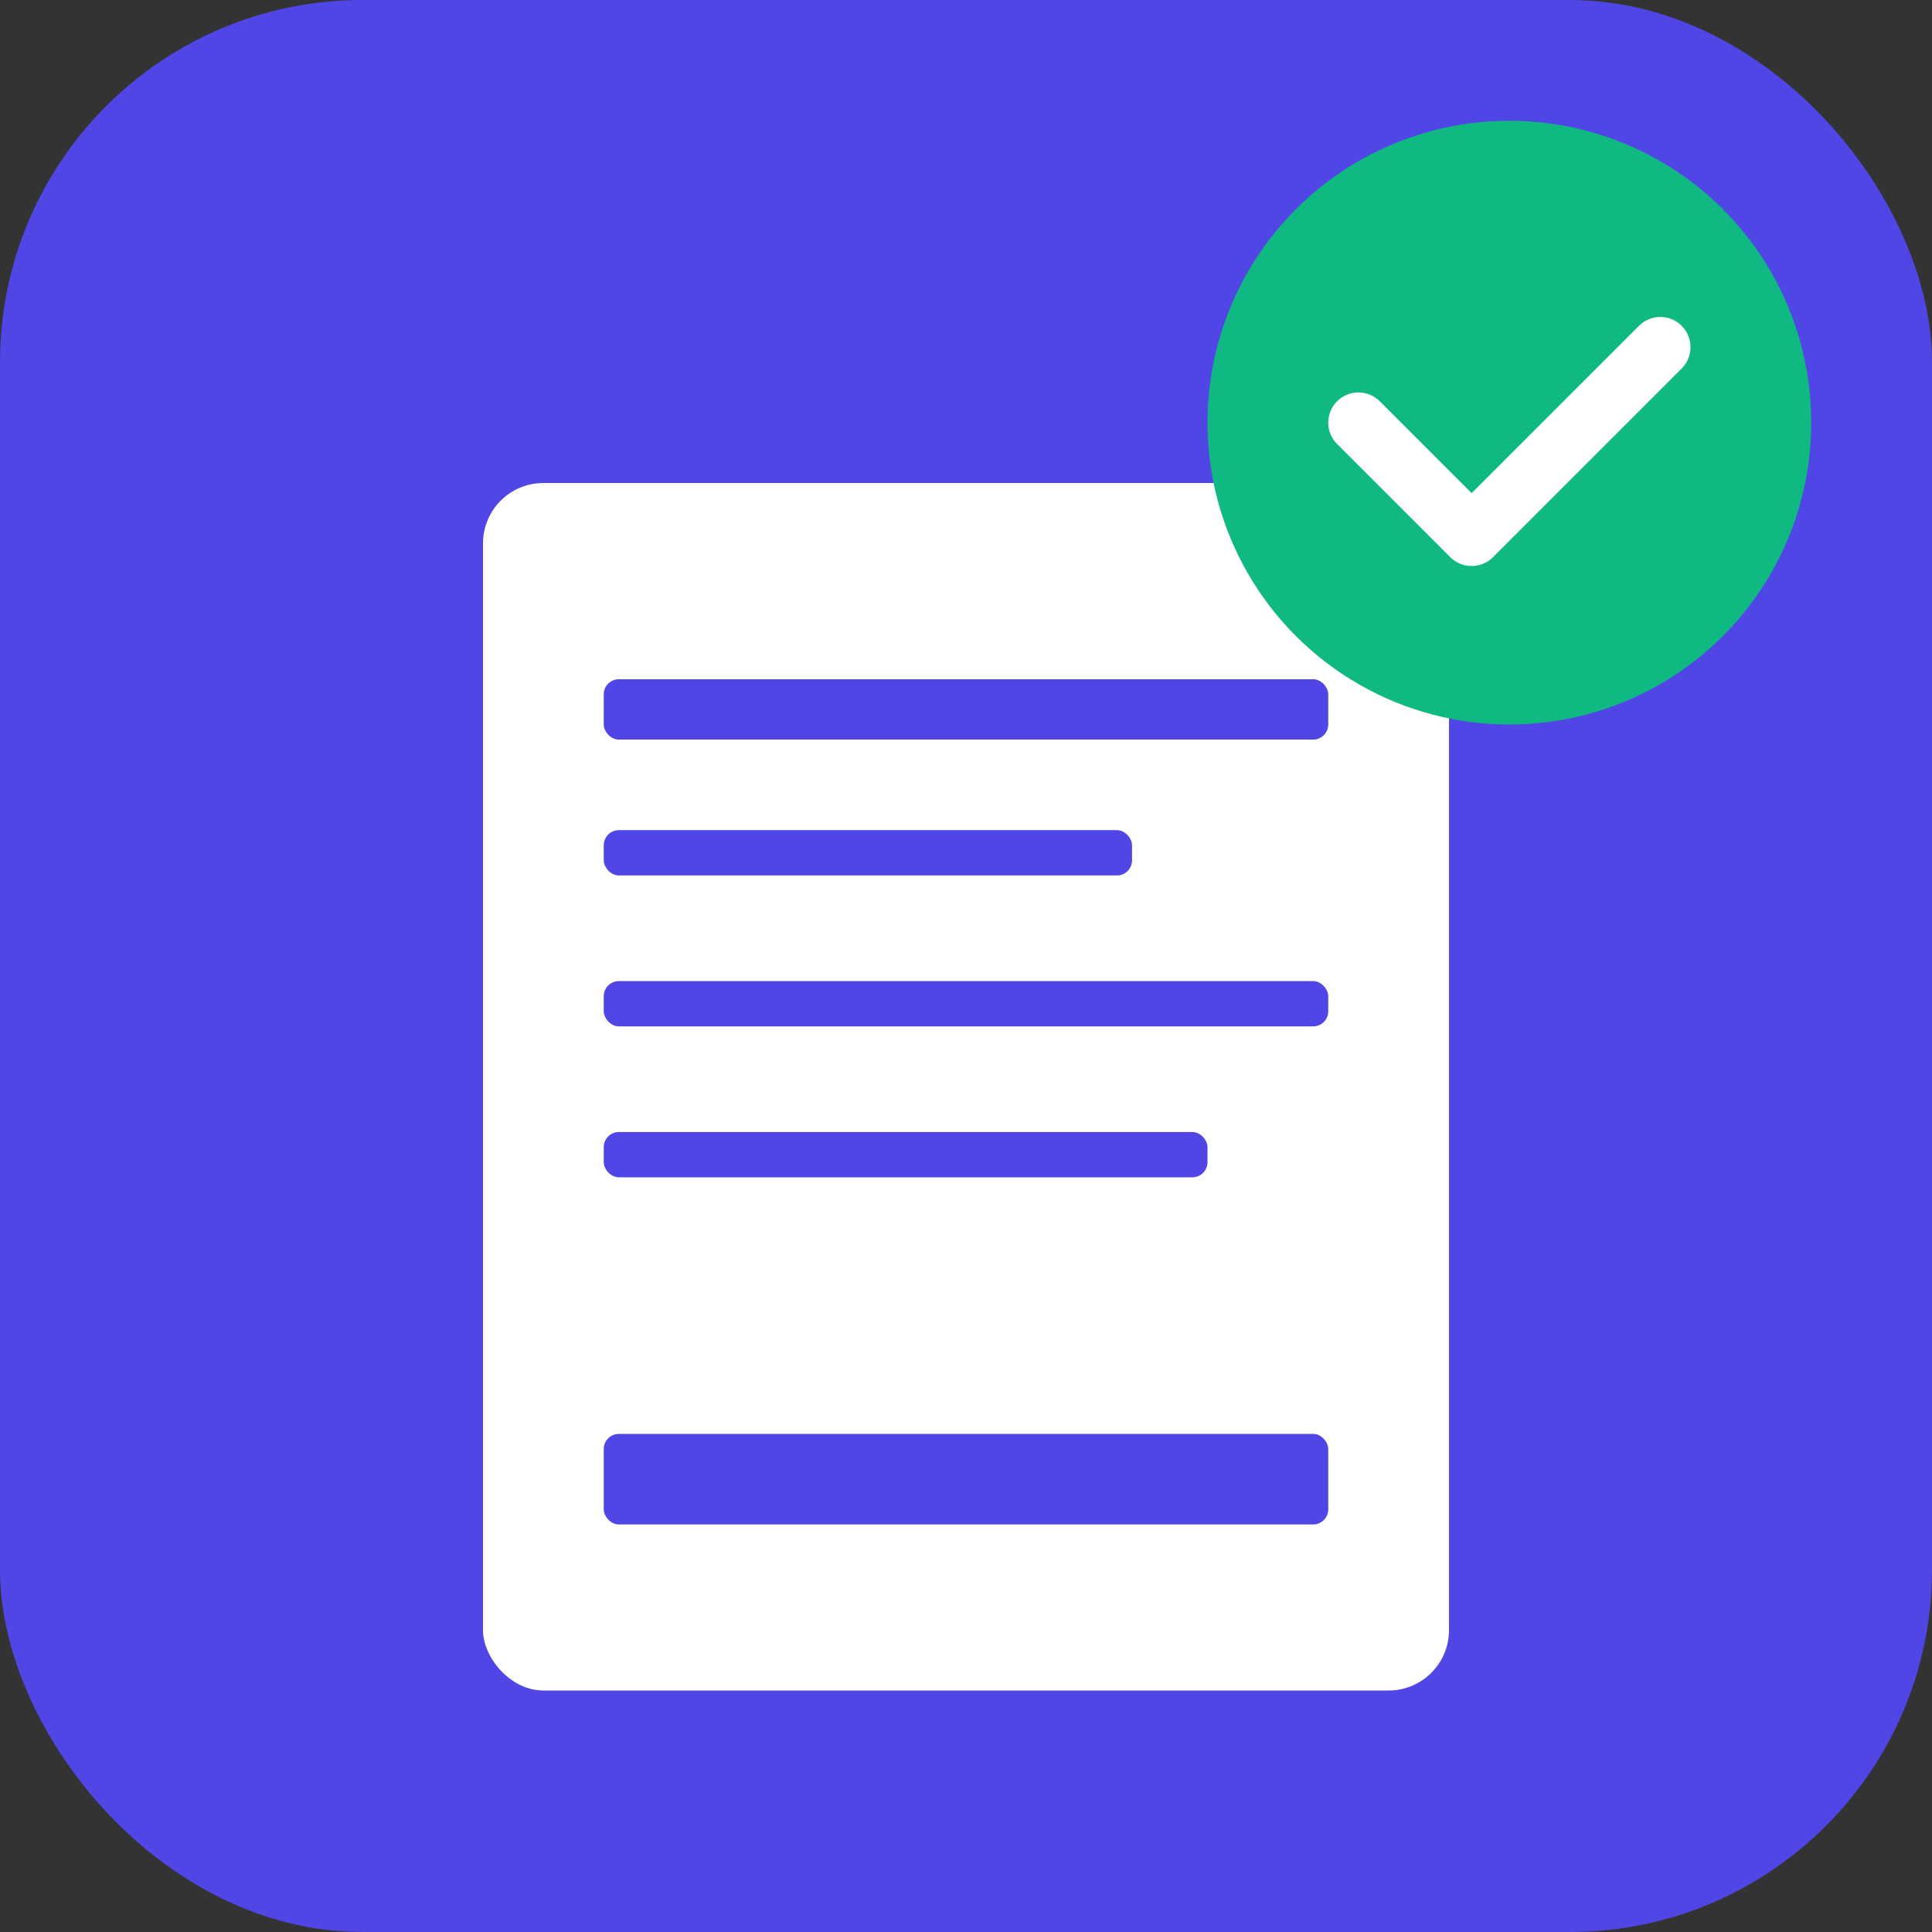
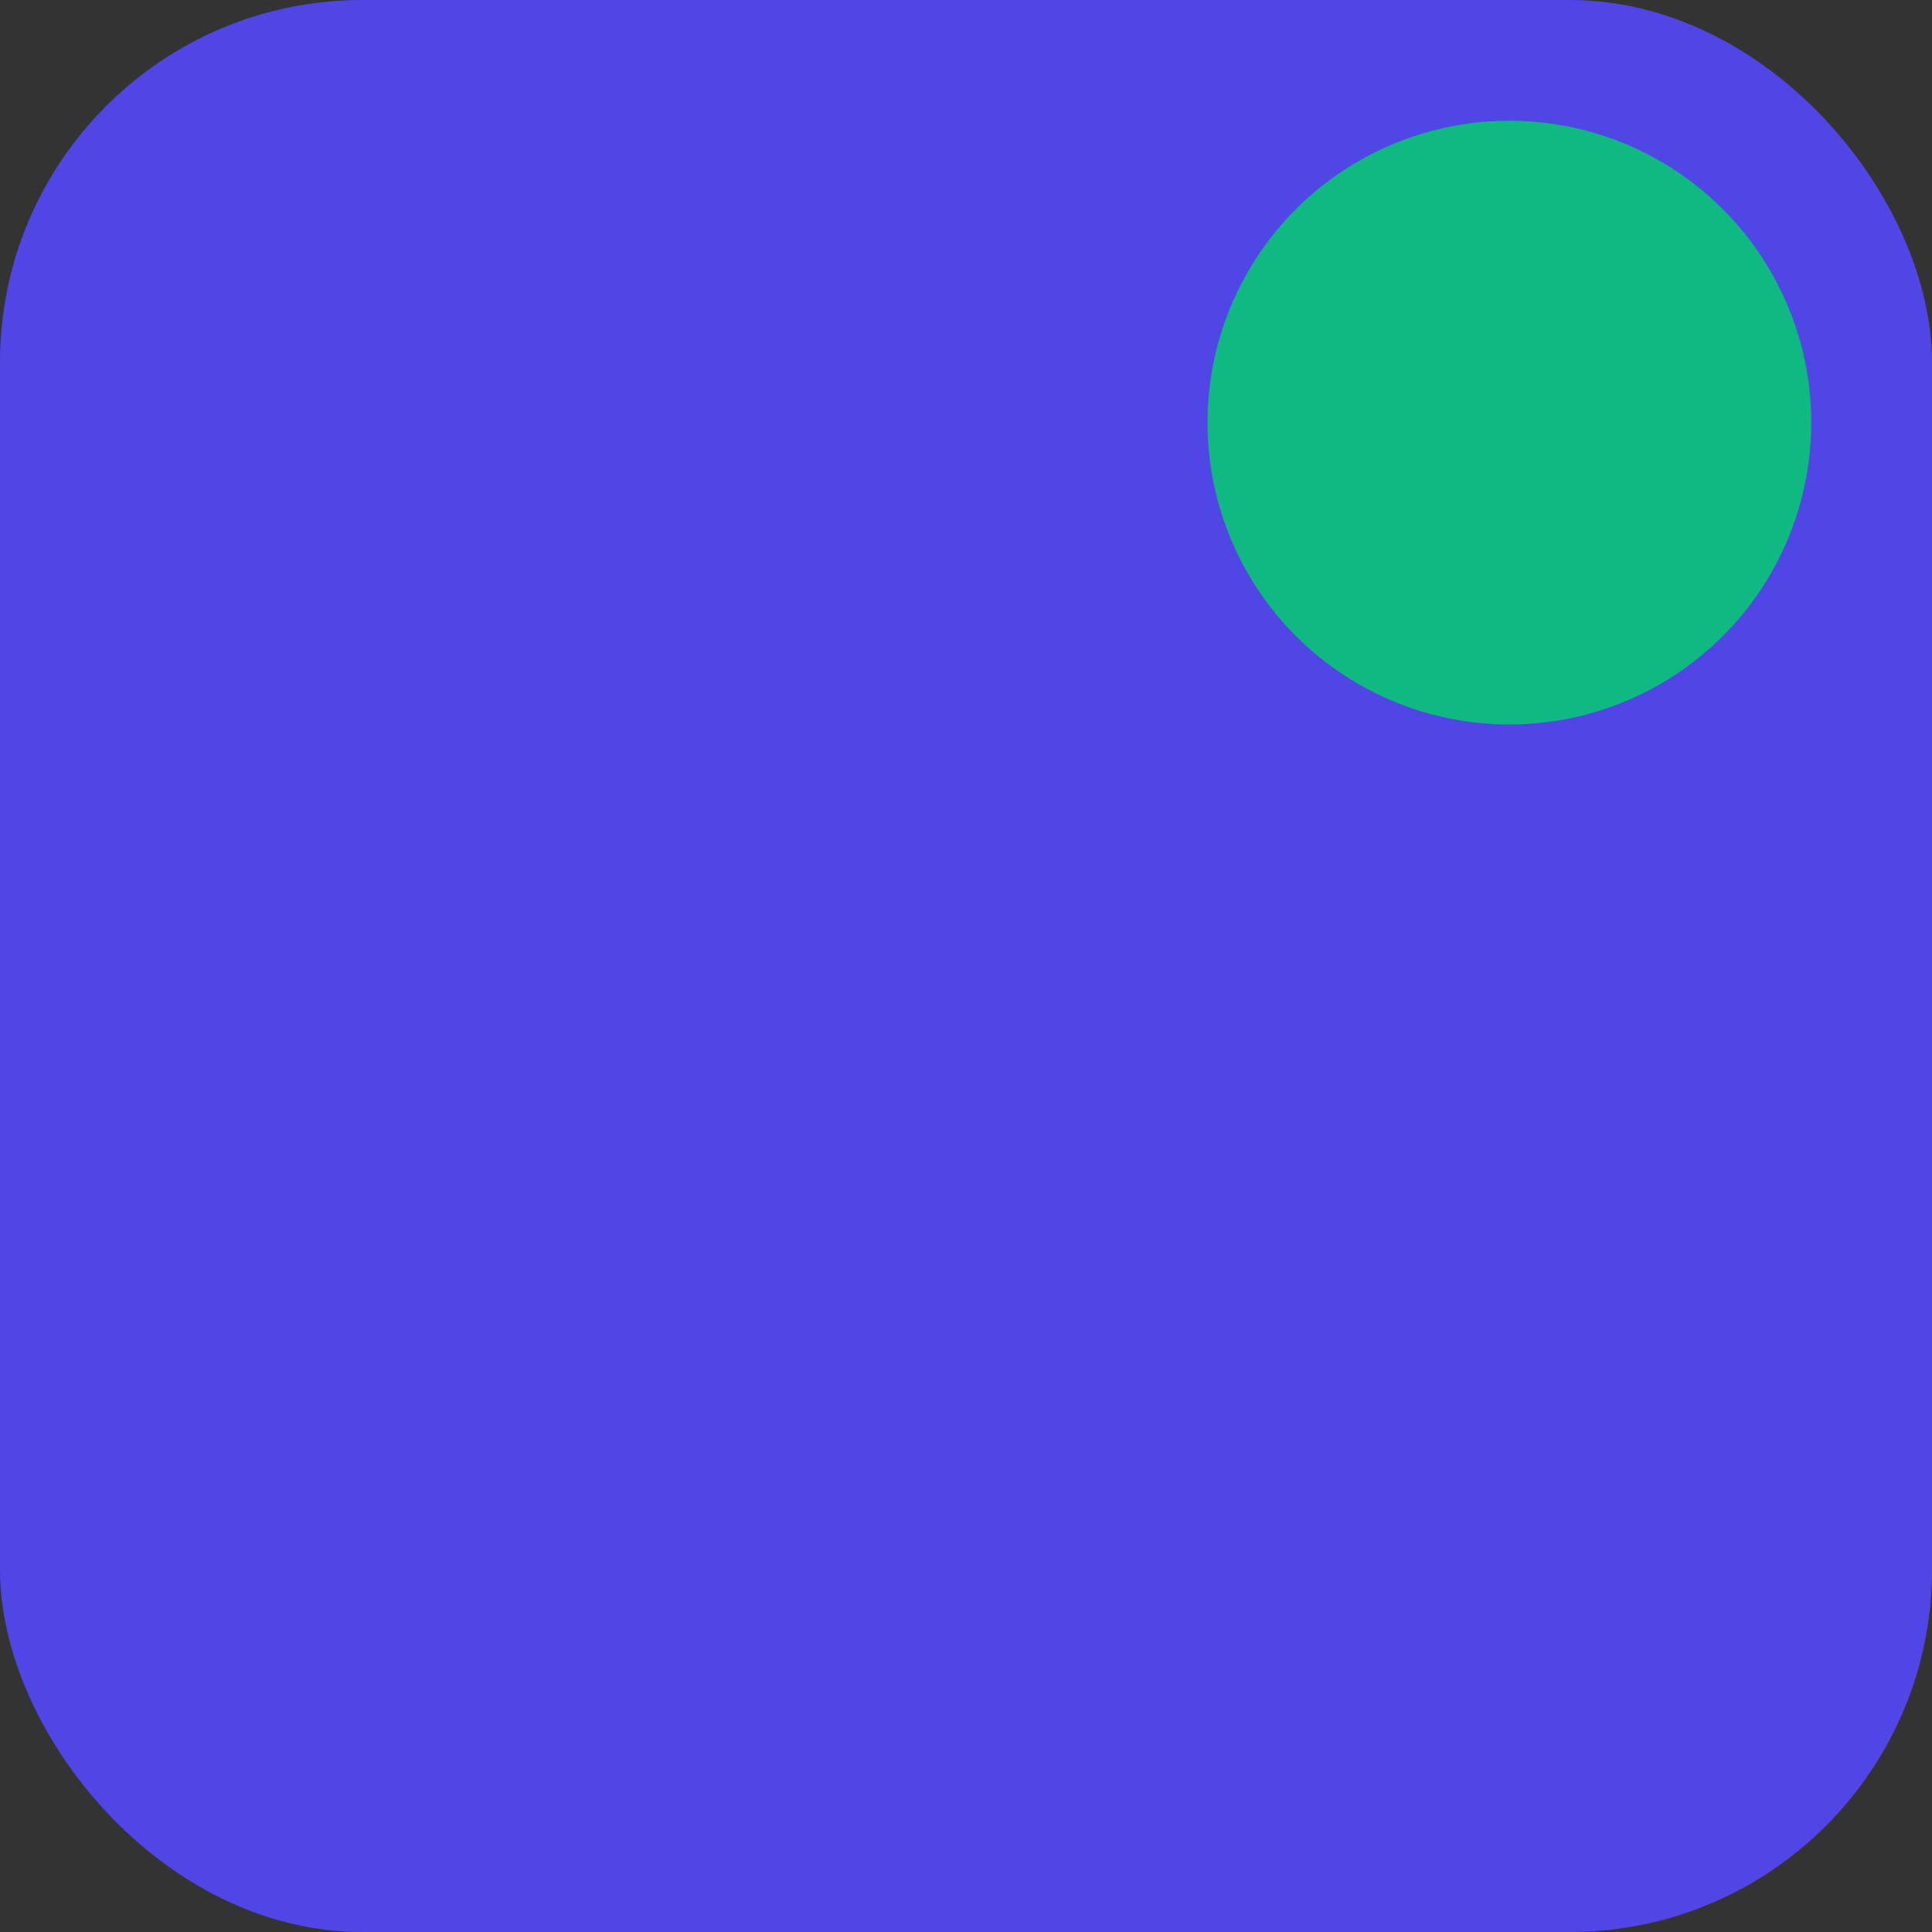
<svg xmlns="http://www.w3.org/2000/svg" viewBox="0 0 512 512">
  <rect x="0" y="0" width="512" height="512" fill="#333333" stroke="none" />
  <rect fill="#4F46E5" width="512" height="512" rx="96" />
  <g fill="white">
-     <rect x="128" y="128" width="256" height="320" rx="16" />
    <rect x="160" y="180" width="192" height="16" rx="4" fill="#4F46E5" />
    <rect x="160" y="220" width="140" height="12" rx="4" fill="#4F46E5" />
    <rect x="160" y="260" width="192" height="12" rx="4" fill="#4F46E5" />
    <rect x="160" y="300" width="160" height="12" rx="4" fill="#4F46E5" />
    <rect x="160" y="380" width="192" height="24" rx="4" fill="#4F46E5" />
  </g>
  <circle cx="400" cy="112" r="80" fill="#10B981" />
-   <path d="M360 112 L390 142 L440 92" stroke="white" stroke-width="16" fill="none" stroke-linecap="round" stroke-linejoin="round" />
</svg>